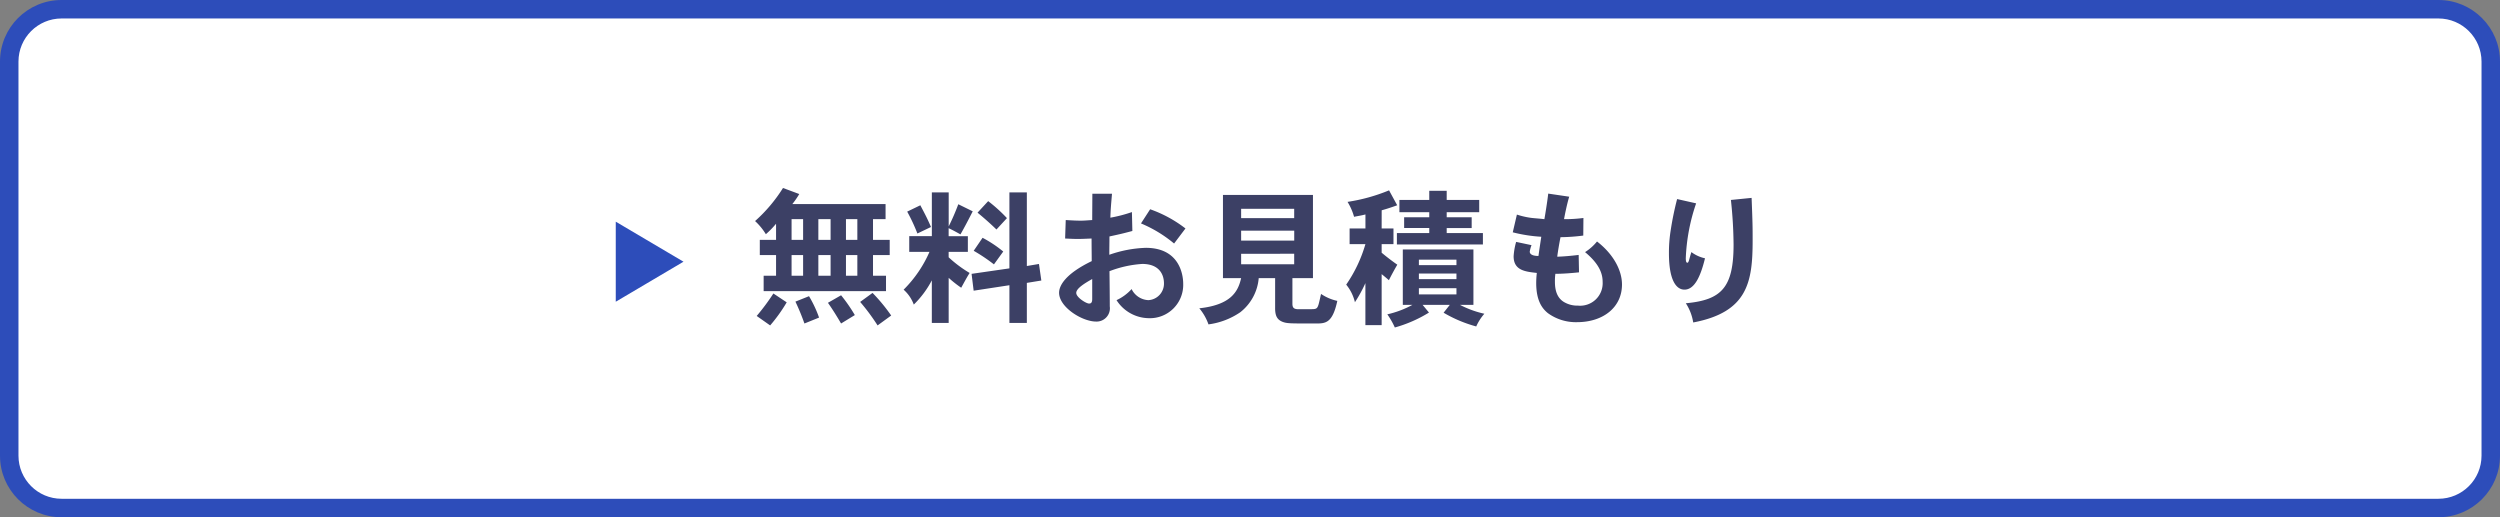
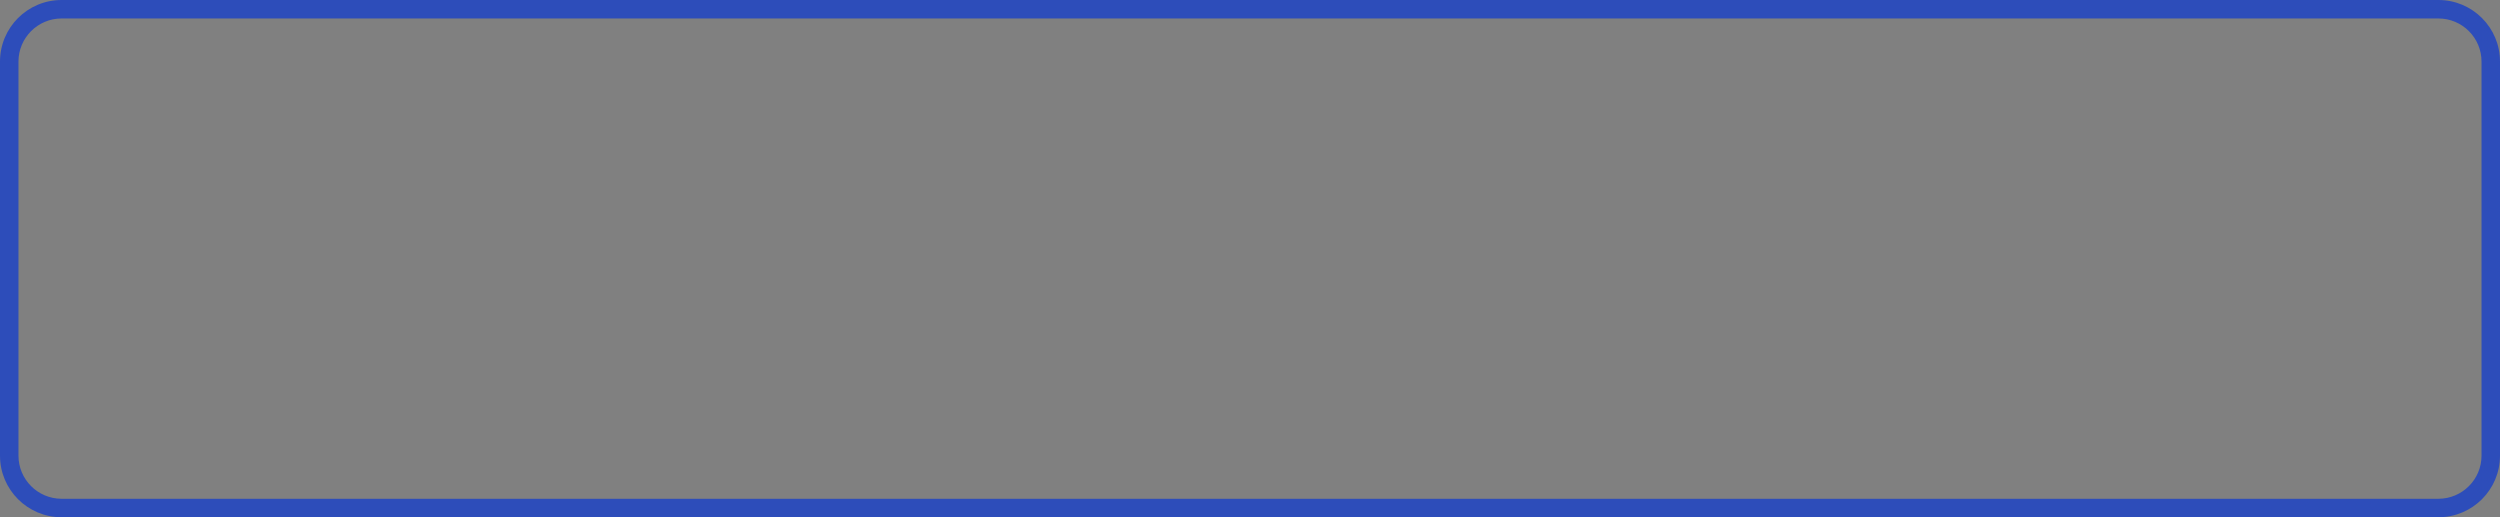
<svg xmlns="http://www.w3.org/2000/svg" width="406" height="84" viewBox="0 0 406 84">
  <rect x="0" y="0" width="406" height="84" fill="#808080" stroke="none" />
  <g id="m2" transform="translate(-13658 -4477)">
    <g id="パス_2095" data-name="パス 2095" transform="translate(13658 4477)" fill="#fff">
-       <path d="M 396 82.5 L 10 82.5 C 5.313 82.5 1.5 78.687 1.5 74 L 1.5 10 C 1.5 5.313 5.313 1.5 10 1.5 L 396 1.5 C 400.687 1.5 404.5 5.313 404.5 10 L 404.5 74 C 404.5 78.687 400.687 82.5 396 82.5 Z" stroke="none" />
      <path d="M 10 3 C 6.14 3 3 6.14 3 10 L 3 74 C 3 77.86 6.14 81 10 81 L 396 81 C 399.86 81 403 77.86 403 74 L 403 10 C 403 6.14 399.86 3 396 3 L 10 3 M 10 0 L 396 0 C 401.523 0 406 4.477 406 10 L 406 74 C 406 79.523 401.523 84 396 84 L 10 84 C 4.477 84 0 79.523 0 74 L 0 10 C 0 4.477 4.477 0 10 0 Z" stroke="none" fill="#2d4dba" />
    </g>
-     <path id="パス_2097" data-name="パス 2097" d="M-77.328-17.856A13.959,13.959,0,0,0-76.2-19.488l-2.64-.984A24.746,24.746,0,0,1-83.376-15.1a9.9,9.9,0,0,1,1.752,2.136,14.189,14.189,0,0,0,1.656-1.7v2.616h-2.64v2.472h2.64v3.36h-2.016v2.5h19.872v-2.5h-2.112v-3.36h2.712v-2.472h-2.712v-3.36h2.04v-2.448Zm6.216,2.448v3.36H-73.1v-3.36Zm0,5.832v3.36H-73.1v-3.36Zm-4.464-5.832v3.36h-1.872v-3.36Zm0,5.832v3.36h-1.872v-3.36Zm8.808-5.832v3.36h-1.848v-3.36Zm0,5.832v3.36h-1.848v-3.36Zm.456,7.608A33.394,33.394,0,0,1-63.48,1.848L-61.272.24A28.526,28.526,0,0,0-64.3-3.432ZM-80.4-3.336A35.976,35.976,0,0,1-83.112.312l2.184,1.536A25.66,25.66,0,0,0-78.24-1.9Zm8.856,1.512c.768,1.08,1.488,2.256,2.136,3.36L-67.176.168a25.524,25.524,0,0,0-2.232-3.216Zm-5.28-.192A36.976,36.976,0,0,1-75.36,1.536l2.376-.96A19.231,19.231,0,0,0-74.616-2.9Zm34.752-17.736V-7.416l-6.144.888.336,2.736,5.808-.888V1.44h2.832v-6.5l2.352-.384-.384-2.688L-39.24-7.8V-19.752Zm-8.3,1.92a36.371,36.371,0,0,1-1.56,3.6v-5.52h-2.736v7.1h-3.672V-10.1h3.288a19.794,19.794,0,0,1-4.2,6.144A5.991,5.991,0,0,1-57.6-1.536a15.7,15.7,0,0,0,2.928-3.936V1.44h2.736V-5.88A18.165,18.165,0,0,0-49.9-4.272c.456-.816.864-1.608,1.368-2.4a19.66,19.66,0,0,1-3.408-2.544V-10.1h3.12v-2.544h-3.12v-1.3c.528.24,1.368.7,1.92,1.008.7-1.224,1.392-2.568,1.992-3.744Zm7.9,2.256a24.756,24.756,0,0,0-3.048-2.76l-1.728,1.872c1.08.888,2.112,1.8,3.072,2.736Zm-12.336,1.44c-.672-1.584-1.248-2.592-1.728-3.528l-2.136,1.032a28.927,28.927,0,0,1,1.656,3.552Zm11.736,3.984a19.914,19.914,0,0,0-3.36-2.232l-1.44,2.112a28.024,28.024,0,0,1,3.288,2.208Zm14.448,7.728c0,.72-.336.72-.528.72-.432,0-2.064-.984-2.064-1.728,0-.72,1.32-1.536,2.592-2.256Zm.024-17.112c0,.624-.024,3.624-.024,4.272-.744.048-1.3.1-1.8.1-.792,0-1.224-.024-2.5-.1l-.1,3c.984.048,1.536.072,2.064.072.552,0,1.08-.024,2.232-.072,0,1.176.024,2.76.024,3.672-4.32,2.088-5.3,4.008-5.3,5.136,0,2.328,3.72,4.68,6.024,4.68a2.166,2.166,0,0,0,2.208-2.472c0-1.344-.024-3.912-.048-5.712A18.023,18.023,0,0,1-20.5-8.136c2.952,0,3.528,1.944,3.528,3.144a2.68,2.68,0,0,1-2.52,2.736,3.188,3.188,0,0,1-2.736-1.8,7.531,7.531,0,0,1-2.448,1.8A6.3,6.3,0,0,0-19.488.672a5.414,5.414,0,0,0,5.64-5.592c0-1.536-.648-5.832-6.072-5.832a19.575,19.575,0,0,0-5.928,1.128c0-.912.024-2.064.024-2.976,1.872-.408,2.088-.456,3.72-.888l-.072-3.072a22.417,22.417,0,0,1-3.5.912c.048-1.488.12-2.16.264-3.888Zm15.12,5.64a20.446,20.446,0,0,0-5.736-3.12l-1.488,2.3a20.918,20.918,0,0,1,5.376,3.264Zm17.664.36v1.608H-4.44v-1.608ZM-7.392-19.344V-5.832H-4.44c-.5,2.232-1.7,4.344-6.792,4.9A8.379,8.379,0,0,1-9.744,1.68,11.916,11.916,0,0,0-4.584-.288a7.863,7.863,0,0,0,3-5.544H1.08V-1.08C1.056.264,1.392.912,2.3,1.272c.744.264,1.1.264,5.328.264,1.608,0,2.76,0,3.552-3.672a7.518,7.518,0,0,1-2.64-1.128C8.472-3,8.208-1.752,8.112-1.488c-.216.672-.408.7-1.32.7H4.68c-.552-.048-.792-.24-.792-.888V-5.832H7.224V-19.344ZM4.176-17.088v1.512H-4.44v-1.512Zm0,7.3v1.7H-4.44v-1.7ZM30.528-6.576v.912h-6.1v-.912Zm-8.712-3.912v9h1.56A15.734,15.734,0,0,1,19.3.048,12.6,12.6,0,0,1,20.52,2.184,21.447,21.447,0,0,0,26.064-.24L25.032-1.488h4.416L28.44-.216a21.4,21.4,0,0,0,5.3,2.232,8.192,8.192,0,0,1,1.32-2.064,16.177,16.177,0,0,1-3.96-1.44h2.184v-9Zm8.712,1.656v.888h-6.1v-.888Zm0,4.632v1.008h-6.1V-4.2ZM18.384-16.848c.864-.24,1.728-.528,2.52-.816l-1.32-2.424a28.834,28.834,0,0,1-6.744,1.872A9.413,9.413,0,0,1,13.9-15.792c.576-.12,1.248-.216,1.848-.384v2.28H13.176v2.544h2.568a22.683,22.683,0,0,1-3.12,6.576A7.1,7.1,0,0,1,14.04-1.92a22.128,22.128,0,0,0,1.7-3.1V1.8h2.64V-6.48c.36.288.768.624,1.176.984q.612-1.224,1.368-2.52c-.84-.576-1.8-1.32-2.544-1.944v-1.392H20.3V-13.9h-1.92Zm7.728-3.168v1.488H21.264v1.992h4.848v.816h-4.08v1.752h4.08v.816H20.856V-11.3H34.824v-1.848h-5.88v-.816H33V-15.72H28.944v-.816h5.28v-1.992h-5.28v-1.488Zm19.32.456c-.144,1.3-.528,3.648-.624,4.152-1.032-.12-1.632-.144-2.184-.216a12.8,12.8,0,0,1-2.28-.528l-.672,2.88a24.112,24.112,0,0,0,4.632.72c-.144.96-.336,2.208-.456,3.12-1.056,0-1.416-.336-1.416-.7a5.268,5.268,0,0,1,.288-1.056l-2.5-.528a11.03,11.03,0,0,0-.408,2.328c0,2.28,1.824,2.5,3.768,2.712a14.594,14.594,0,0,0-.1,1.632c0,2.832.936,4.128,1.9,4.9A7.7,7.7,0,0,0,50.112,1.32c4.2,0,7.3-2.376,7.3-6.12,0-2.232-1.32-4.872-4.056-6.984a8.061,8.061,0,0,1-1.944,1.728c1.872,1.56,2.856,3.072,2.856,4.824a3.657,3.657,0,0,1-4.008,3.864,4.232,4.232,0,0,1-2.3-.6c-.888-.552-1.44-1.536-1.44-3.264a8.9,8.9,0,0,1,.072-1.3c1.272,0,2.688-.12,3.84-.24L50.376-9.6c-1.152.144-2.52.264-3.48.288.12-.96.336-2.184.528-3.168a30.365,30.365,0,0,0,3.7-.264l.024-2.856A23.036,23.036,0,0,1,48-15.408c.072-.432.456-2.4.84-3.648ZM75.1-18.528a71.651,71.651,0,0,1,.432,7.248c0,6.96-1.944,9-7.752,9.528a8.087,8.087,0,0,1,1.2,3.12c8.832-1.68,9.648-6.552,9.648-13.32,0-2.208,0-2.664-.168-6.912Zm-8.736-.144A49.8,49.8,0,0,0,65.3-13.464a22.717,22.717,0,0,0-.264,3.6c0,4.56,1.272,5.9,2.52,5.9,1.632,0,2.616-2.136,3.336-5.088a5.647,5.647,0,0,1-2.208-1.008c-.24.72-.336,1.2-.432,1.464-.048.1-.1.264-.216.264-.168,0-.264-.168-.264-.744a31.017,31.017,0,0,1,1.68-8.9Z" transform="translate(13864 4528)" fill="#3c4065" />
-     <path id="パス_2098" data-name="パス 2098" d="M6.5,0,13,11H0Z" transform="translate(13769 4513) rotate(90)" fill="#2d4dba" />
  </g>
</svg>